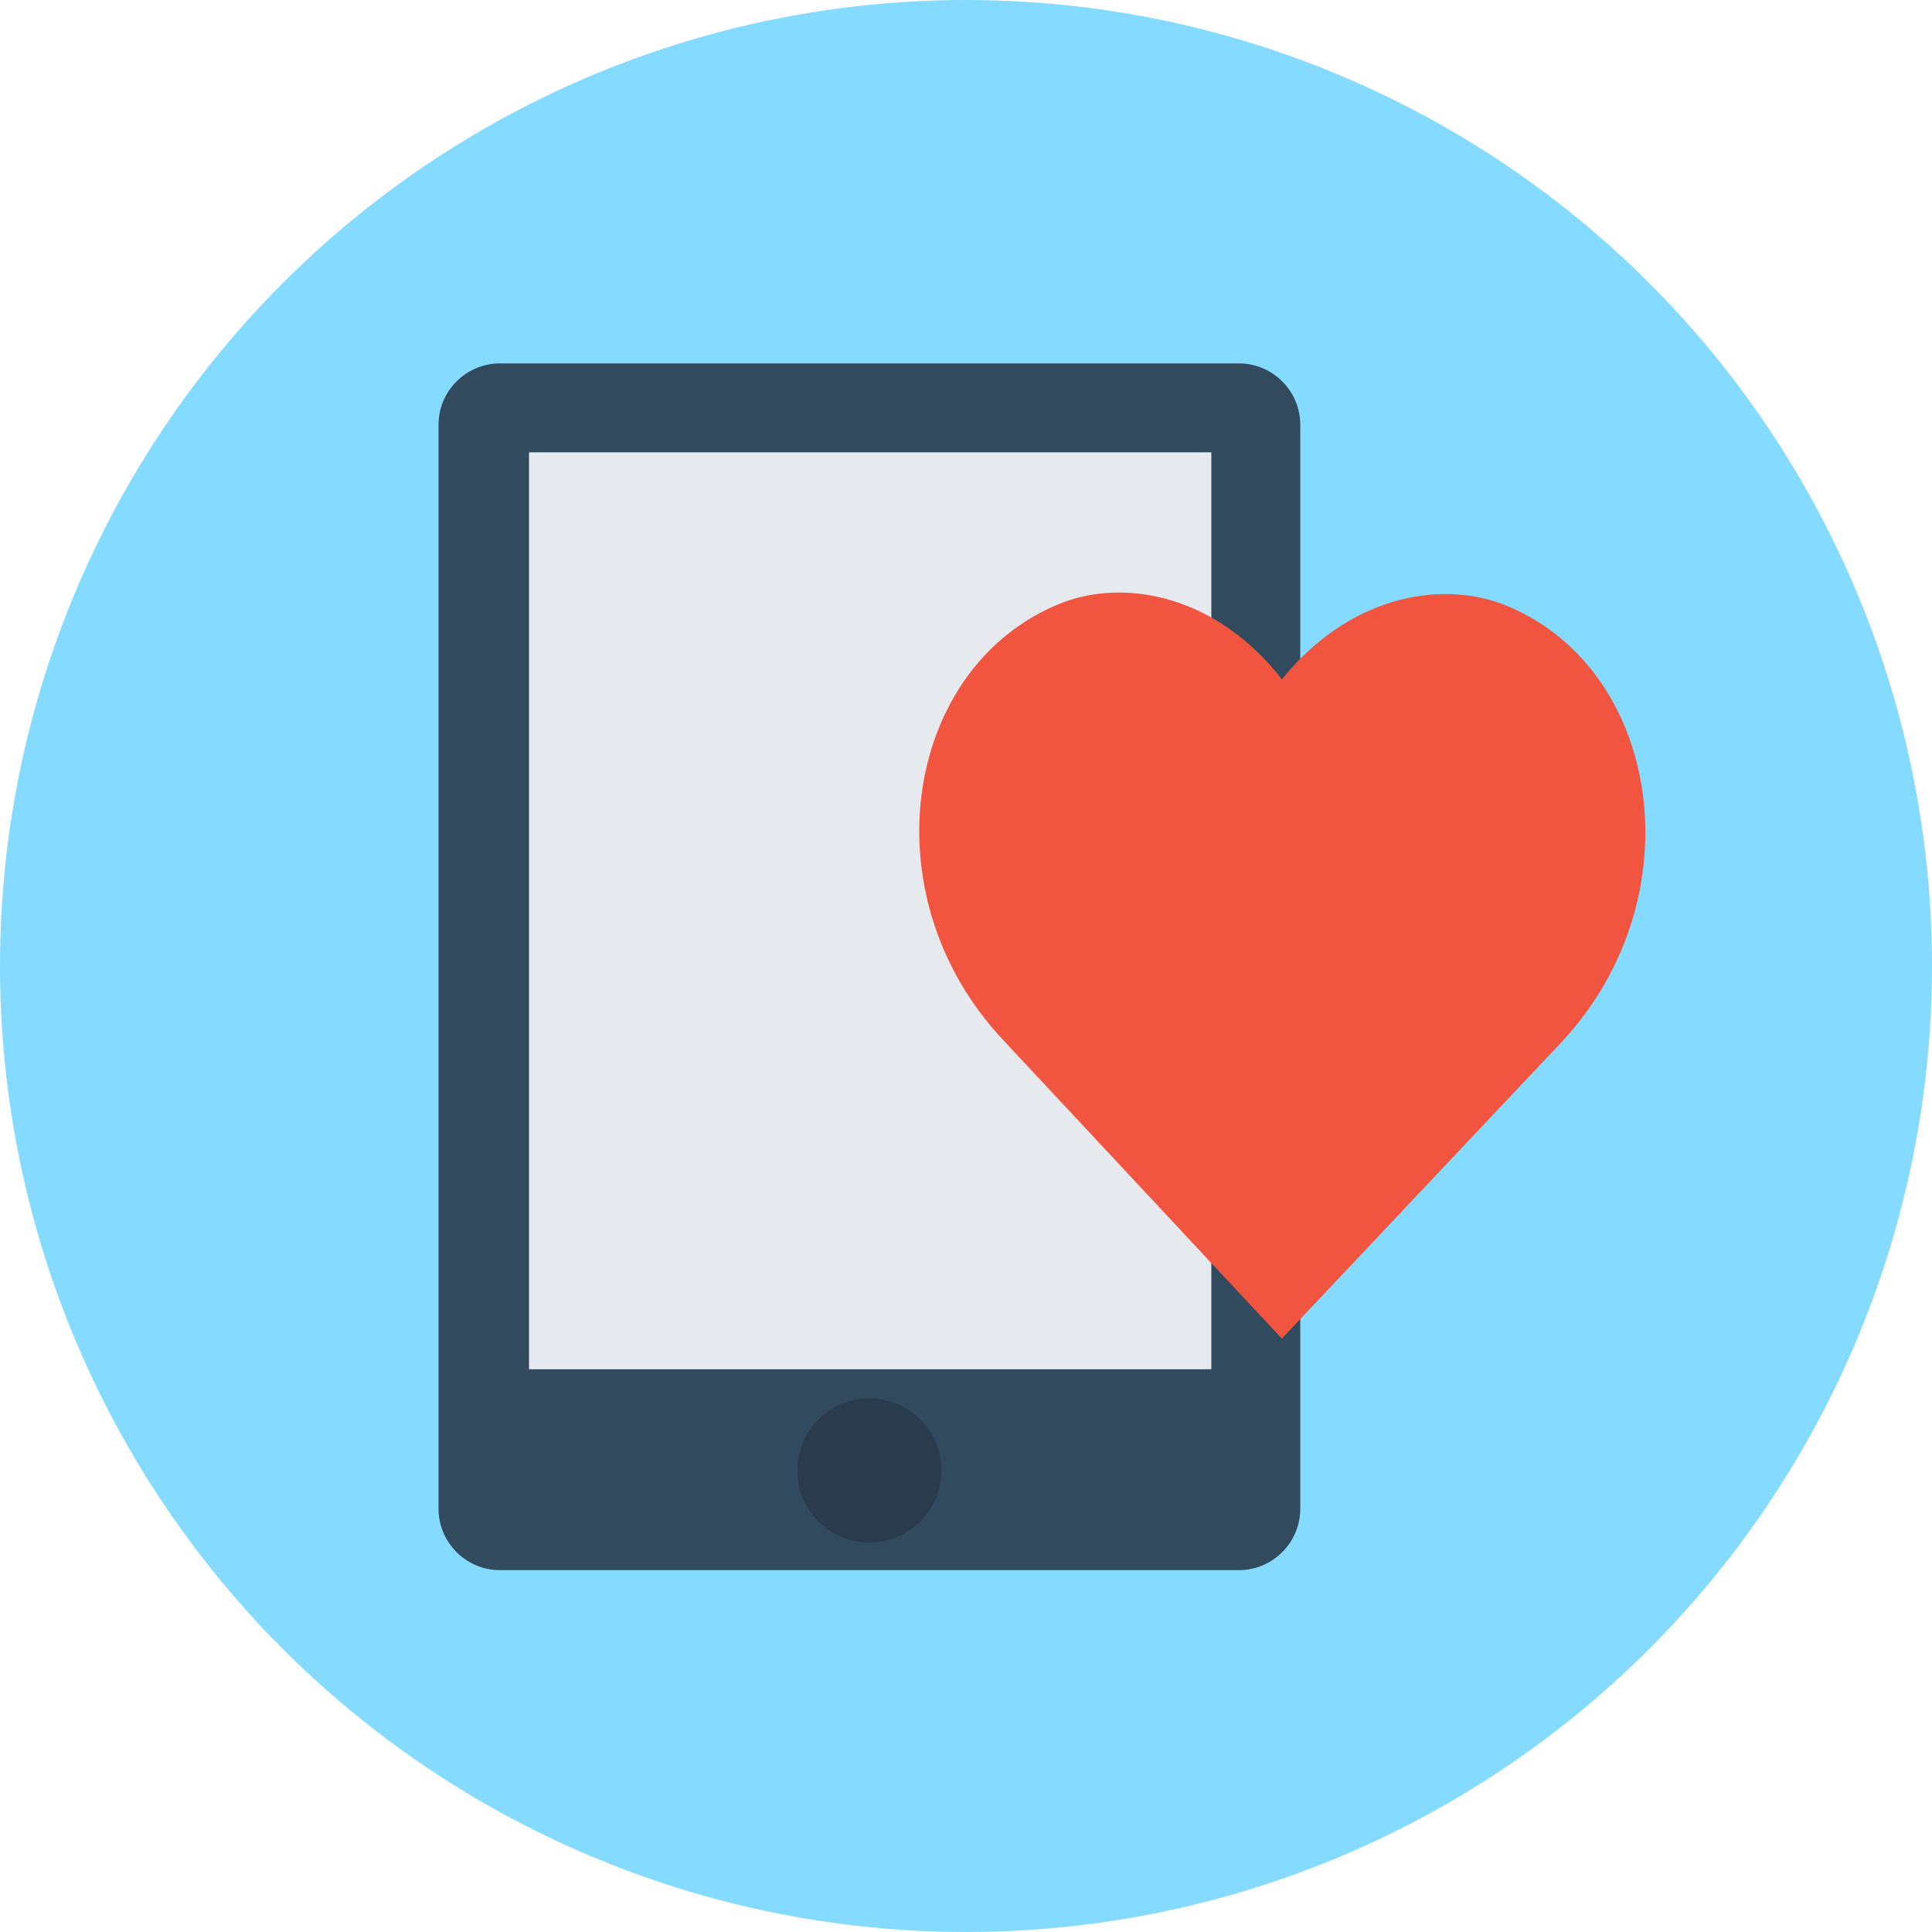
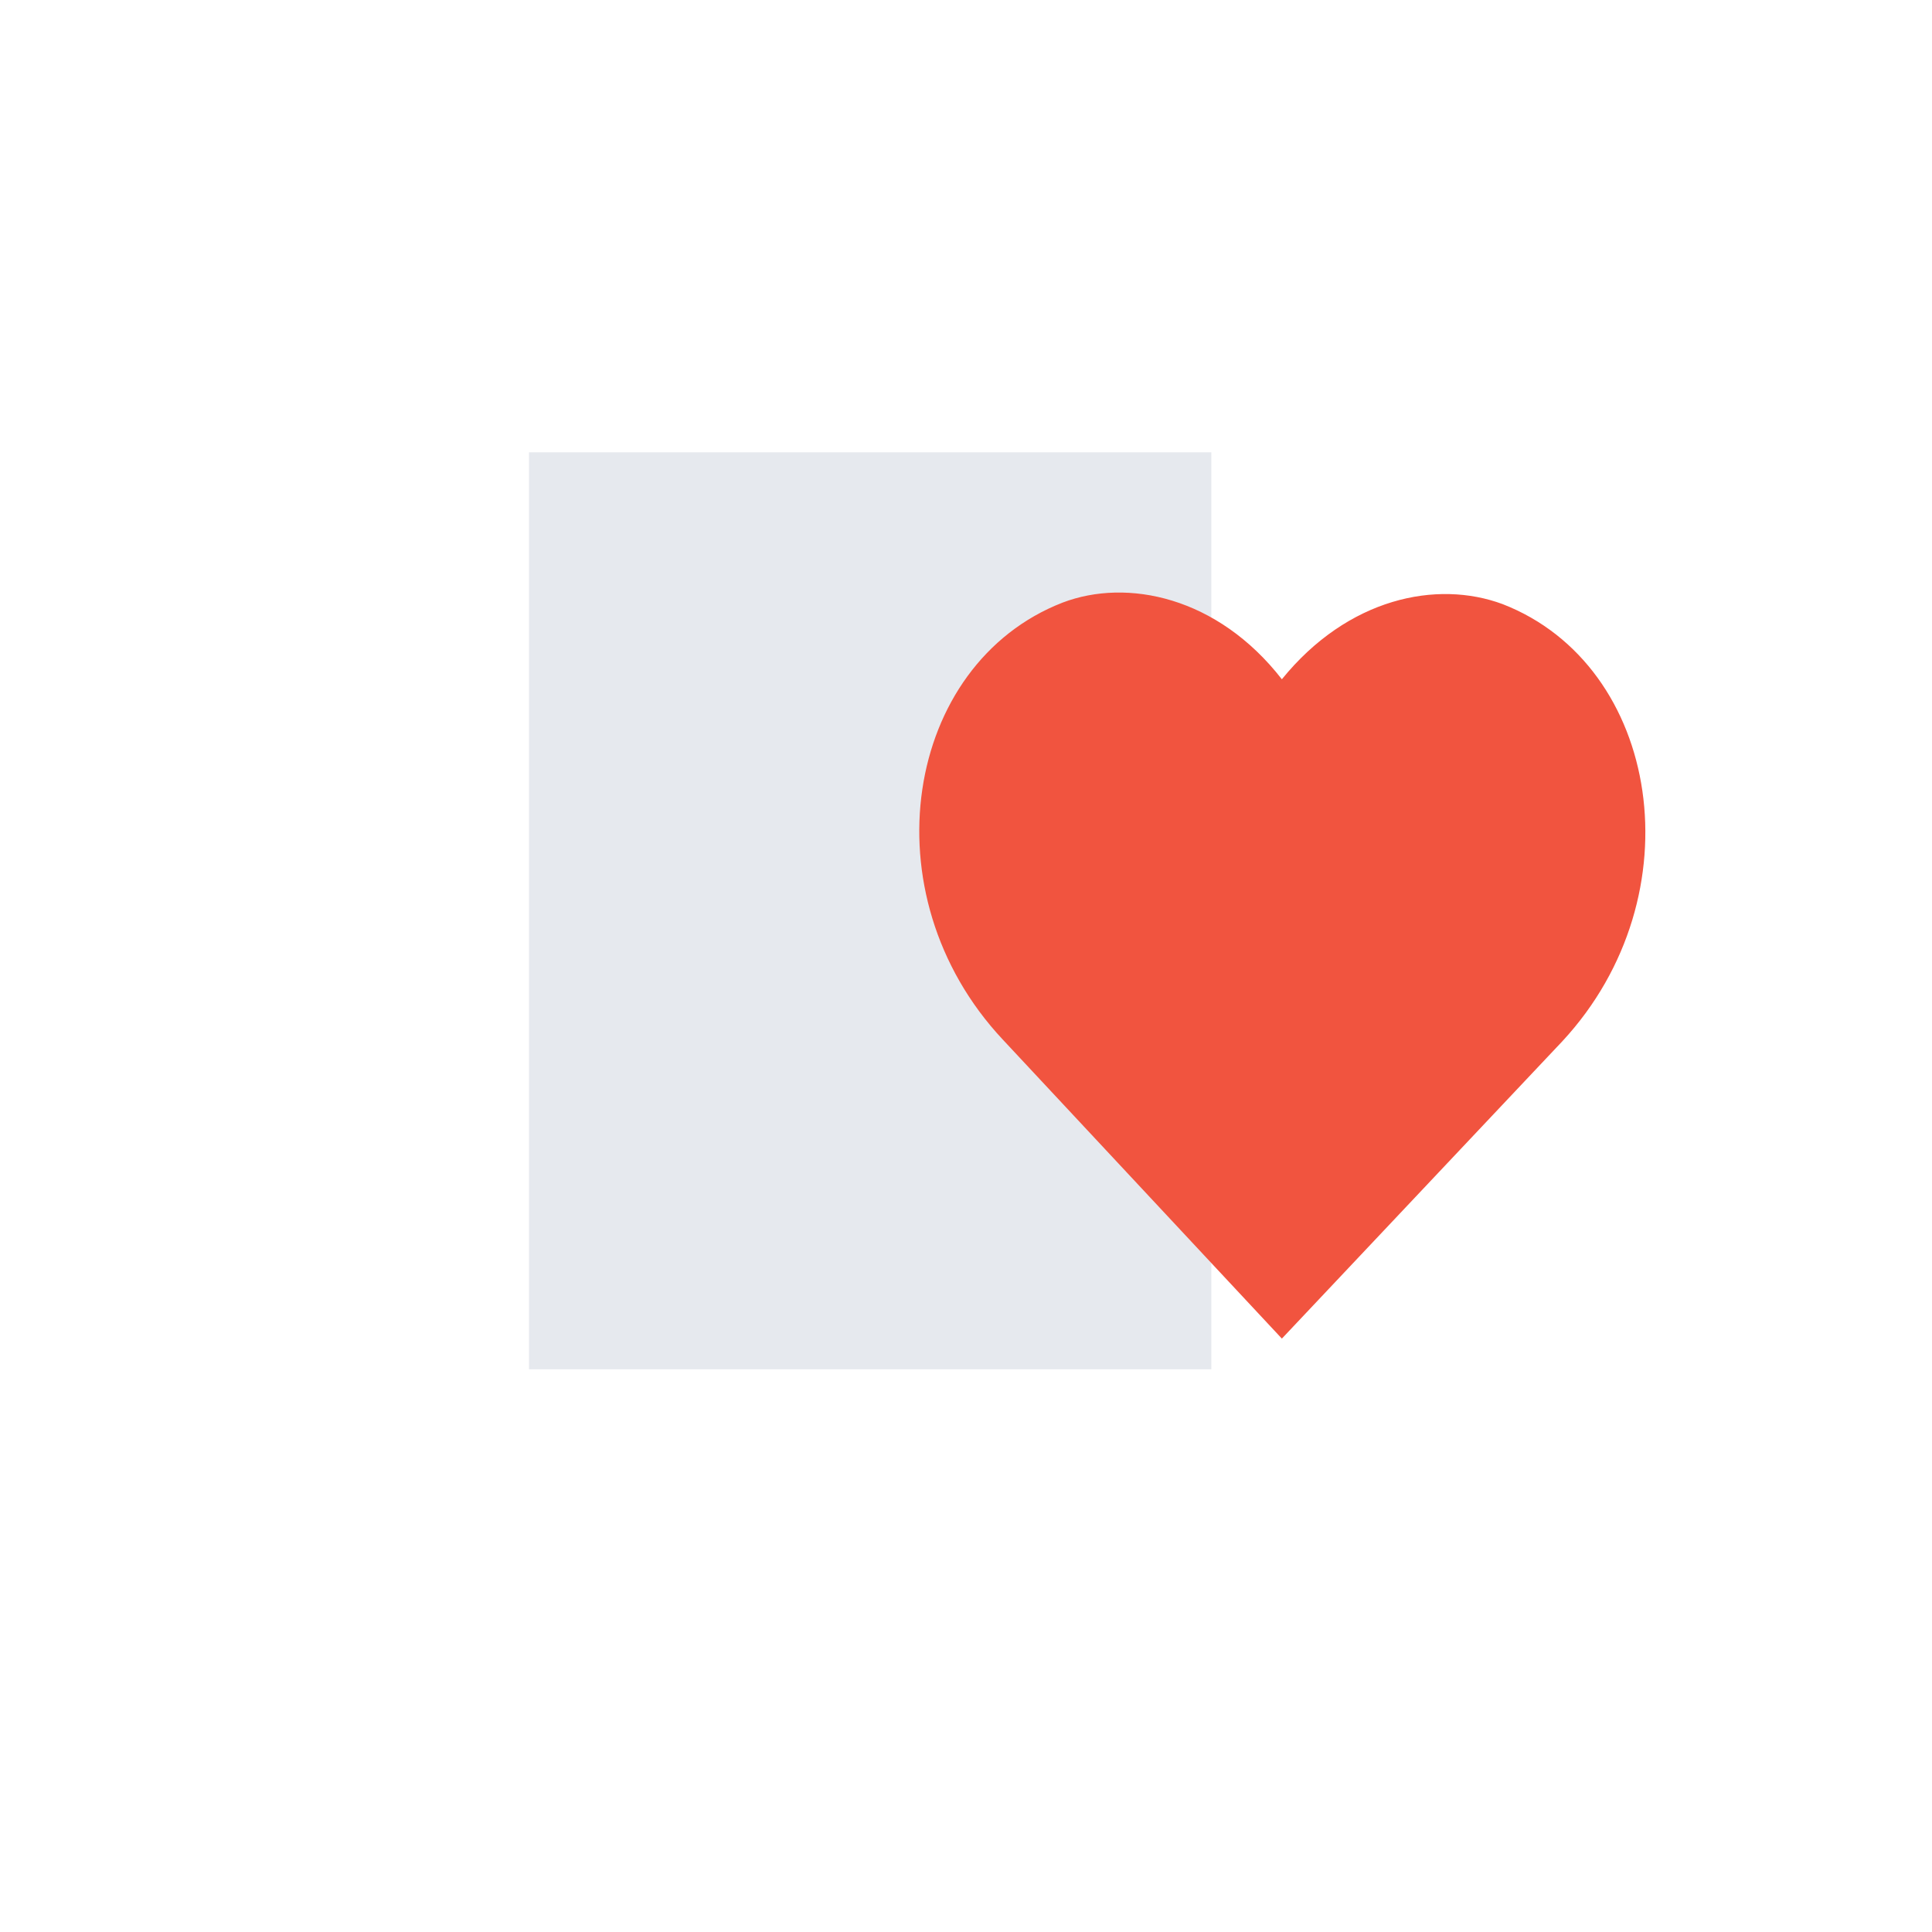
<svg xmlns="http://www.w3.org/2000/svg" version="1.1" id="Layer_1" viewBox="0 0 504 504" xml:space="preserve">
-   <circle style="fill:#84DBFF;" cx="252" cy="252" r="252" />
-   <path style="fill:#324A5E;" d="M323.2,409.6H130.4c-8.8,0-16-7.2-16-16V110.8c0-8.8,7.2-16,16-16h192.8c8.8,0,16,7.2,16,16v282.8  C339.2,402.4,332,409.6,323.2,409.6z" />
  <rect x="138" y="118" style="fill:#E6E9EE;" width="178" height="239.2" />
-   <circle style="fill:#2B3B4E;" cx="226.8" cy="383.6" r="18.8" />
  <path style="fill:#F1543F;" d="M334.4,177.2c17.2-21.2,40.4-26,57.6-19.6c41.2,16,50.8,76,15.6,114c-73.2,77.6-73.2,77.6-73.2,77.6  s0,0-72.8-78c-35.6-38-25.6-98,15.6-114C294,150.8,317.6,155.6,334.4,177.2z" />
</svg>